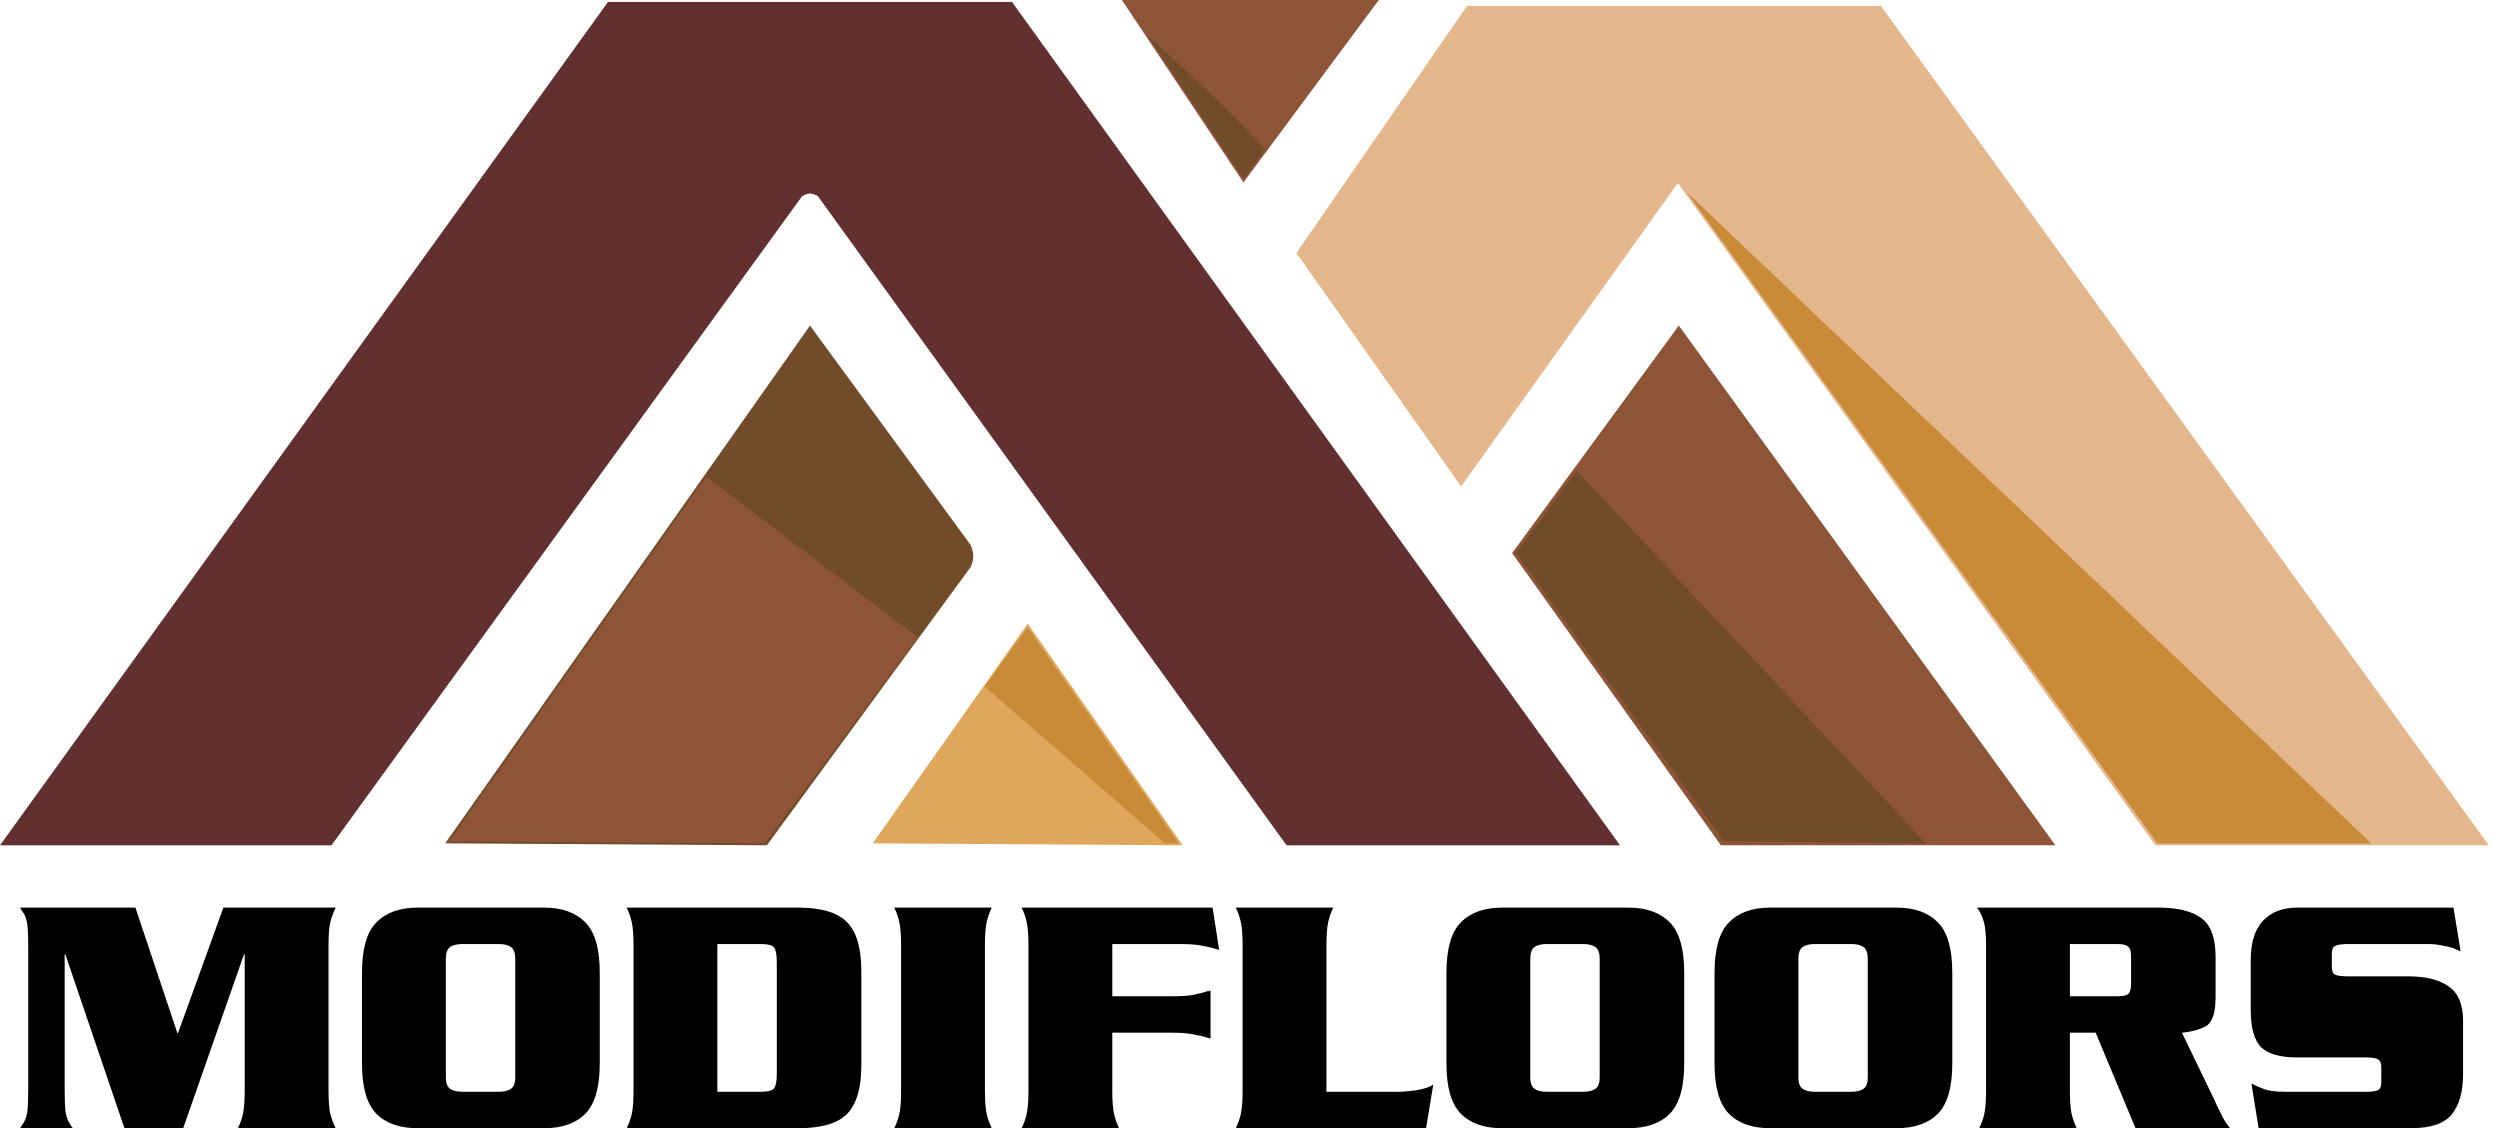
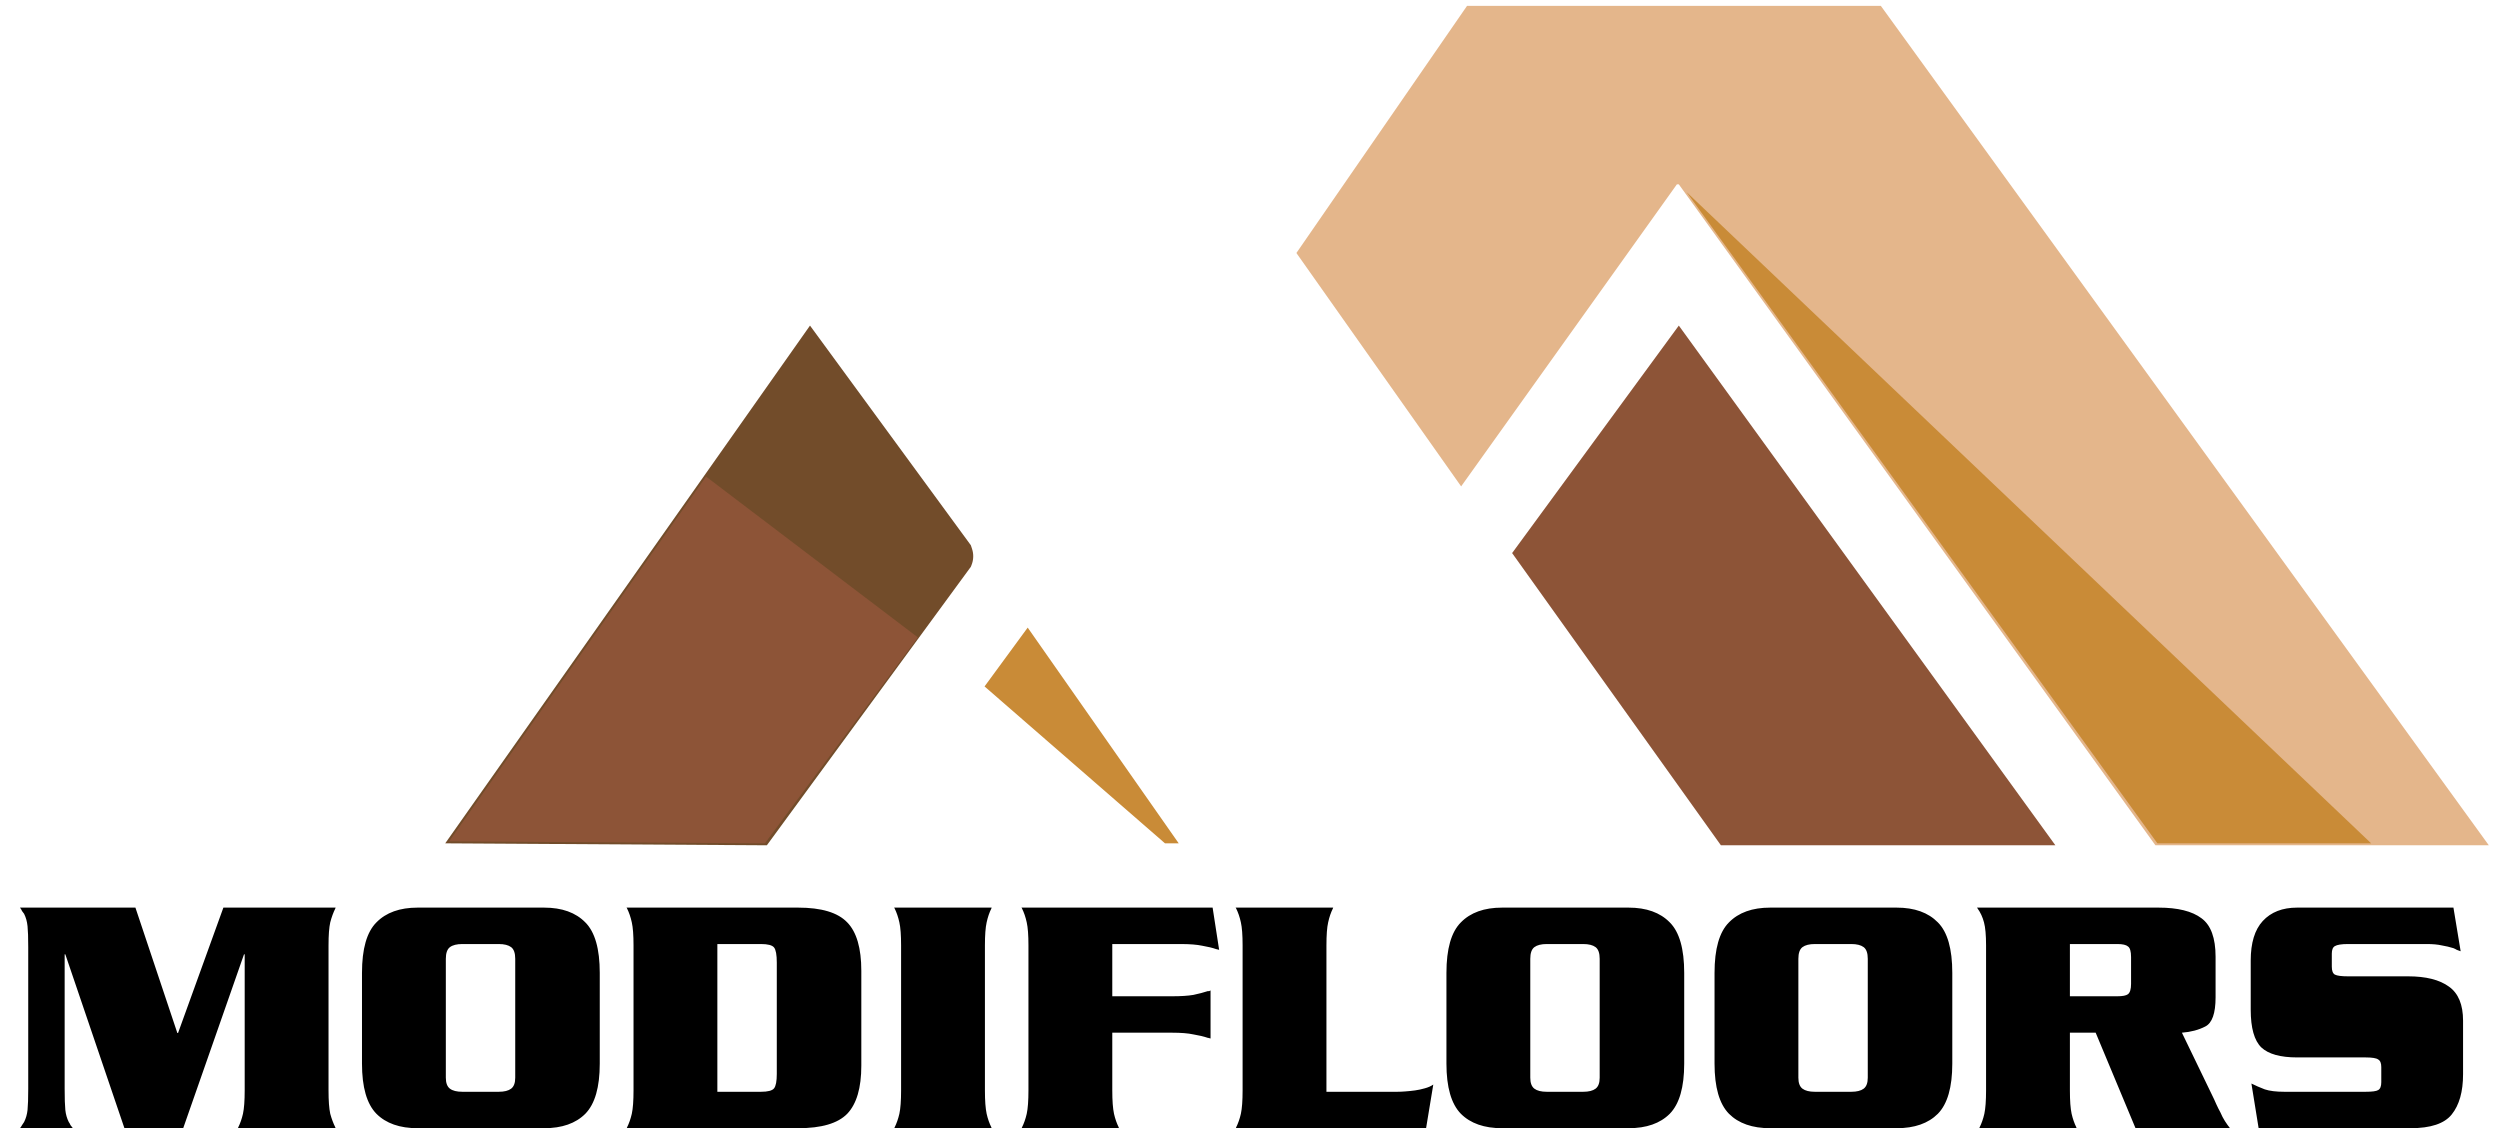
<svg xmlns="http://www.w3.org/2000/svg" width="195" height="88" viewBox="0 0 195 88" fill="none">
-   <path d="M87.504 0H107.544L96.989 14.227L87.504 0Z" fill="#8D5437" />
  <path d="M160.32 65.933L130.948 25.395L117.945 43.14L134.231 65.933H160.32Z" fill="#8D5437" />
-   <path d="M68.076 65.78L80.161 48.647L92.247 65.933L68.076 65.78Z" fill="#DEA75C" />
  <path d="M63.18 25.395L34.727 65.78L59.815 65.933L75.725 44.211L75.781 44.07C75.942 43.667 75.955 43.22 75.818 42.808L75.725 42.528L63.18 25.395Z" fill="#724C2A" />
-   <path d="M47.423 0.153L0 65.934H25.853L62.568 15.298L62.769 15.197C63.028 15.068 63.332 15.068 63.59 15.197L63.792 15.298L100.353 65.934H126.36L78.936 0.153H47.423Z" fill="#61302F" />
  <path d="M114.428 0.459L101.119 19.734L113.969 37.938L130.796 14.38H130.949L168.123 65.933H194.129L146.706 0.459H114.428Z" fill="#E4B68B" />
  <path d="M184.95 65.78L131.561 14.992L168.276 65.78H184.95Z" fill="#C98B37" />
-   <path d="M150.224 65.78L134.468 65.627L118.252 43.14L122.994 36.725L123.051 36.785L150.224 65.78Z" fill="#724C2A" />
  <path d="M76.795 53.542L90.869 65.78H91.94L80.16 48.953L76.795 53.542Z" fill="#C98B37" />
-   <path d="M89.492 2.754C93.186 6.068 95.198 8.006 98.671 11.627L96.988 13.921L89.492 2.754Z" fill="#724C2A" />
  <path d="M55.071 37.174L71.593 49.718L59.661 65.78L35.031 65.627L55.071 37.174Z" fill="#8D5437" />
  <path d="M13.887 80.576L17.424 70.794H26.188C26.188 70.794 26.179 70.803 26.161 70.821C26.161 70.821 26.161 70.83 26.161 70.848C26 71.17 25.866 71.536 25.759 71.947C25.67 72.34 25.625 72.938 25.625 73.742V85.052C25.625 85.856 25.67 86.463 25.759 86.874C25.866 87.267 26 87.625 26.161 87.946C26.161 87.964 26.161 87.982 26.161 88C26.179 88 26.188 88 26.188 88H18.55C18.568 87.982 18.577 87.964 18.577 87.946C18.737 87.625 18.863 87.267 18.952 86.874C19.041 86.463 19.086 85.856 19.086 85.052V74.439H19.032L14.289 88H9.706L5.096 74.439H5.043V84.918C5.043 85.668 5.06 86.222 5.096 86.58C5.132 86.919 5.221 87.232 5.364 87.518C5.418 87.589 5.462 87.669 5.498 87.759C5.552 87.83 5.614 87.911 5.686 88H1.559C1.63 87.911 1.684 87.83 1.719 87.759C1.773 87.669 1.827 87.589 1.88 87.518C2.023 87.232 2.112 86.919 2.148 86.58C2.184 86.222 2.202 85.668 2.202 84.918V73.876C2.202 73.126 2.184 72.581 2.148 72.242C2.112 71.884 2.023 71.563 1.88 71.277C1.827 71.205 1.773 71.134 1.719 71.062C1.684 70.973 1.63 70.884 1.559 70.794H10.563L13.833 80.576H13.887ZM28.235 82.962V75.886C28.235 74.01 28.61 72.697 29.361 71.947C30.111 71.179 31.183 70.794 32.577 70.794H42.439C43.833 70.794 44.905 71.179 45.655 71.947C46.406 72.697 46.781 74.01 46.781 75.886V82.962C46.781 84.802 46.406 86.106 45.655 86.874C44.905 87.625 43.833 88 42.439 88H32.577C31.183 88 30.111 87.625 29.361 86.874C28.61 86.106 28.235 84.802 28.235 82.962ZM34.775 74.788V84.06C34.775 84.471 34.882 84.757 35.096 84.918C35.31 85.079 35.632 85.159 36.061 85.159H38.902C39.331 85.159 39.652 85.079 39.867 84.918C40.081 84.757 40.188 84.471 40.188 84.06V74.788C40.188 74.341 40.081 74.037 39.867 73.876C39.652 73.716 39.331 73.635 38.902 73.635H36.061C35.632 73.635 35.31 73.716 35.096 73.876C34.882 74.037 34.775 74.341 34.775 74.788ZM49.415 85.052V73.742C49.415 72.938 49.37 72.34 49.281 71.947C49.191 71.536 49.066 71.17 48.905 70.848C48.905 70.83 48.897 70.821 48.879 70.821C48.879 70.803 48.879 70.794 48.879 70.794H62.252C64.074 70.794 65.352 71.179 66.084 71.947C66.817 72.697 67.183 73.957 67.183 75.726V83.122C67.183 84.855 66.817 86.106 66.084 86.874C65.352 87.625 64.074 88 62.252 88H48.879C48.897 87.982 48.905 87.964 48.905 87.946C49.066 87.625 49.191 87.267 49.281 86.874C49.37 86.463 49.415 85.856 49.415 85.052ZM55.954 73.635V85.159H59.357C59.893 85.159 60.233 85.07 60.376 84.891C60.519 84.713 60.59 84.337 60.59 83.766V75.082C60.59 74.475 60.519 74.082 60.376 73.903C60.233 73.725 59.893 73.635 59.357 73.635H55.954ZM77.36 88H69.749C69.767 87.982 69.776 87.964 69.776 87.946C69.936 87.625 70.061 87.267 70.151 86.874C70.24 86.463 70.285 85.856 70.285 85.052V73.742C70.285 72.938 70.24 72.34 70.151 71.947C70.061 71.536 69.936 71.17 69.776 70.848C69.776 70.83 69.767 70.821 69.749 70.821C69.749 70.803 69.749 70.794 69.749 70.794H77.36C77.36 70.794 77.351 70.803 77.333 70.821C77.333 70.821 77.333 70.83 77.333 70.848C77.172 71.17 77.047 71.536 76.958 71.947C76.869 72.34 76.824 72.938 76.824 73.742V85.052C76.824 85.856 76.869 86.463 76.958 86.874C77.047 87.267 77.172 87.625 77.333 87.946C77.333 87.964 77.333 87.982 77.333 88C77.351 88 77.36 88 77.36 88ZM86.758 80.55V85.052C86.758 85.856 86.803 86.463 86.892 86.874C86.981 87.267 87.106 87.625 87.267 87.946C87.267 87.964 87.267 87.982 87.267 88C87.285 88 87.294 88 87.294 88H79.683C79.701 87.982 79.71 87.964 79.71 87.946C79.871 87.625 79.996 87.267 80.085 86.874C80.174 86.463 80.219 85.856 80.219 85.052V73.742C80.219 72.938 80.174 72.34 80.085 71.947C79.996 71.536 79.871 71.17 79.71 70.848C79.71 70.83 79.701 70.821 79.683 70.821C79.683 70.803 79.683 70.794 79.683 70.794H80.835H94.557H94.584L95.093 74.091C95.057 74.073 95.021 74.064 94.986 74.064C94.95 74.046 94.914 74.037 94.879 74.037C94.575 73.93 94.209 73.841 93.78 73.769C93.369 73.68 92.806 73.635 92.091 73.635H86.758V77.709H91.421C92.118 77.709 92.672 77.673 93.083 77.602C93.512 77.512 93.887 77.414 94.209 77.307C94.244 77.307 94.28 77.307 94.316 77.307C94.351 77.289 94.387 77.271 94.423 77.253V81.005C94.387 80.987 94.351 80.978 94.316 80.978C94.28 80.961 94.244 80.952 94.209 80.952C93.887 80.844 93.512 80.755 93.083 80.684C92.672 80.594 92.118 80.55 91.421 80.55H86.758ZM103.462 85.159H108.982C109.161 85.159 109.367 85.15 109.599 85.132C109.849 85.115 110.108 85.088 110.376 85.052C110.626 85.016 110.876 84.963 111.126 84.891C111.394 84.82 111.618 84.721 111.796 84.596L111.234 88H110.135H96.414H96.387C96.405 87.982 96.414 87.964 96.414 87.946C96.574 87.625 96.7 87.267 96.789 86.874C96.878 86.463 96.923 85.856 96.923 85.052V73.742C96.923 72.938 96.878 72.34 96.789 71.947C96.7 71.536 96.574 71.17 96.414 70.848C96.414 70.83 96.405 70.821 96.387 70.821C96.387 70.803 96.387 70.794 96.387 70.794H103.998C103.998 70.794 103.989 70.803 103.971 70.821C103.971 70.821 103.971 70.83 103.971 70.848C103.81 71.17 103.685 71.536 103.596 71.947C103.506 72.34 103.462 72.938 103.462 73.742V85.159ZM112.822 82.962V75.886C112.822 74.01 113.198 72.697 113.948 71.947C114.698 71.179 115.77 70.794 117.164 70.794H127.026C128.42 70.794 129.492 71.179 130.242 71.947C130.993 72.697 131.368 74.01 131.368 75.886V82.962C131.368 84.802 130.993 86.106 130.242 86.874C129.492 87.625 128.42 88 127.026 88H117.164C115.77 88 114.698 87.625 113.948 86.874C113.198 86.106 112.822 84.802 112.822 82.962ZM119.362 74.788V84.06C119.362 84.471 119.469 84.757 119.683 84.918C119.898 85.079 120.219 85.159 120.648 85.159H123.489C123.918 85.159 124.239 85.079 124.454 84.918C124.668 84.757 124.775 84.471 124.775 84.06V74.788C124.775 74.341 124.668 74.037 124.454 73.876C124.239 73.716 123.918 73.635 123.489 73.635H120.648C120.219 73.635 119.898 73.716 119.683 73.876C119.469 74.037 119.362 74.341 119.362 74.788ZM133.734 82.962V75.886C133.734 74.01 134.109 72.697 134.859 71.947C135.61 71.179 136.682 70.794 138.075 70.794H147.938C149.331 70.794 150.403 71.179 151.154 71.947C151.904 72.697 152.279 74.01 152.279 75.886V82.962C152.279 84.802 151.904 86.106 151.154 86.874C150.403 87.625 149.331 88 147.938 88H138.075C136.682 88 135.61 87.625 134.859 86.874C134.109 86.106 133.734 84.802 133.734 82.962ZM140.273 74.788V84.06C140.273 84.471 140.38 84.757 140.594 84.918C140.809 85.079 141.13 85.159 141.559 85.159H144.4C144.829 85.159 145.15 85.079 145.365 84.918C145.579 84.757 145.686 84.471 145.686 84.06V74.788C145.686 74.341 145.579 74.037 145.365 73.876C145.15 73.716 144.829 73.635 144.4 73.635H141.559C141.13 73.635 140.809 73.716 140.594 73.876C140.38 74.037 140.273 74.341 140.273 74.788ZM163.462 80.55H161.452V85.052C161.452 85.856 161.497 86.463 161.586 86.874C161.676 87.267 161.801 87.625 161.961 87.946C161.961 87.964 161.961 87.982 161.961 88C161.979 88 161.988 88 161.988 88H154.377C154.395 87.982 154.404 87.964 154.404 87.946C154.565 87.625 154.69 87.267 154.779 86.874C154.868 86.463 154.913 85.856 154.913 85.052V73.742C154.913 72.938 154.859 72.34 154.752 71.947C154.645 71.536 154.475 71.17 154.243 70.848C154.243 70.83 154.234 70.821 154.216 70.821C154.216 70.803 154.216 70.794 154.216 70.794H154.618H168.34H168.367C169.867 70.794 170.984 71.071 171.717 71.625C172.449 72.161 172.815 73.162 172.815 74.627V77.789C172.815 79.04 172.547 79.799 172.011 80.067C171.493 80.335 170.886 80.496 170.189 80.55L172.521 85.374C172.646 85.624 172.762 85.874 172.869 86.124C172.976 86.356 173.083 86.571 173.191 86.767C173.298 87.017 173.414 87.241 173.539 87.437C173.664 87.634 173.798 87.821 173.941 88H166.571L163.462 80.55ZM161.452 73.635V77.709H165.151C165.562 77.709 165.838 77.655 165.981 77.548C166.142 77.423 166.223 77.155 166.223 76.744V74.654C166.223 74.207 166.142 73.93 165.981 73.823C165.838 73.698 165.562 73.635 165.151 73.635H161.452ZM191.368 70.794L191.931 74.198C191.842 74.162 191.744 74.127 191.636 74.091C191.547 74.037 191.458 73.993 191.368 73.957C191.082 73.867 190.779 73.796 190.457 73.742C190.153 73.671 189.76 73.635 189.278 73.635H183.141C182.64 73.635 182.301 73.689 182.122 73.796C181.962 73.885 181.881 74.082 181.881 74.386V75.404C181.881 75.726 181.962 75.931 182.122 76.02C182.301 76.11 182.64 76.154 183.141 76.154H187.831C189.224 76.154 190.287 76.422 191.02 76.958C191.752 77.477 192.119 78.361 192.119 79.612V83.792C192.119 85.15 191.824 86.195 191.234 86.928C190.663 87.643 189.591 88 188.018 88H176.173L175.61 84.516C175.932 84.677 176.28 84.829 176.655 84.972C177.03 85.097 177.54 85.159 178.183 85.159H184.508C185.026 85.159 185.356 85.115 185.499 85.025C185.66 84.936 185.74 84.73 185.74 84.409V83.23C185.74 82.926 185.66 82.729 185.499 82.64C185.356 82.533 185.026 82.479 184.508 82.479H179.174C177.87 82.479 176.941 82.22 176.387 81.702C175.833 81.166 175.556 80.183 175.556 78.754V74.922C175.556 73.546 175.869 72.519 176.494 71.84C177.138 71.143 178.031 70.794 179.174 70.794H191.368Z" fill="black" />
</svg>